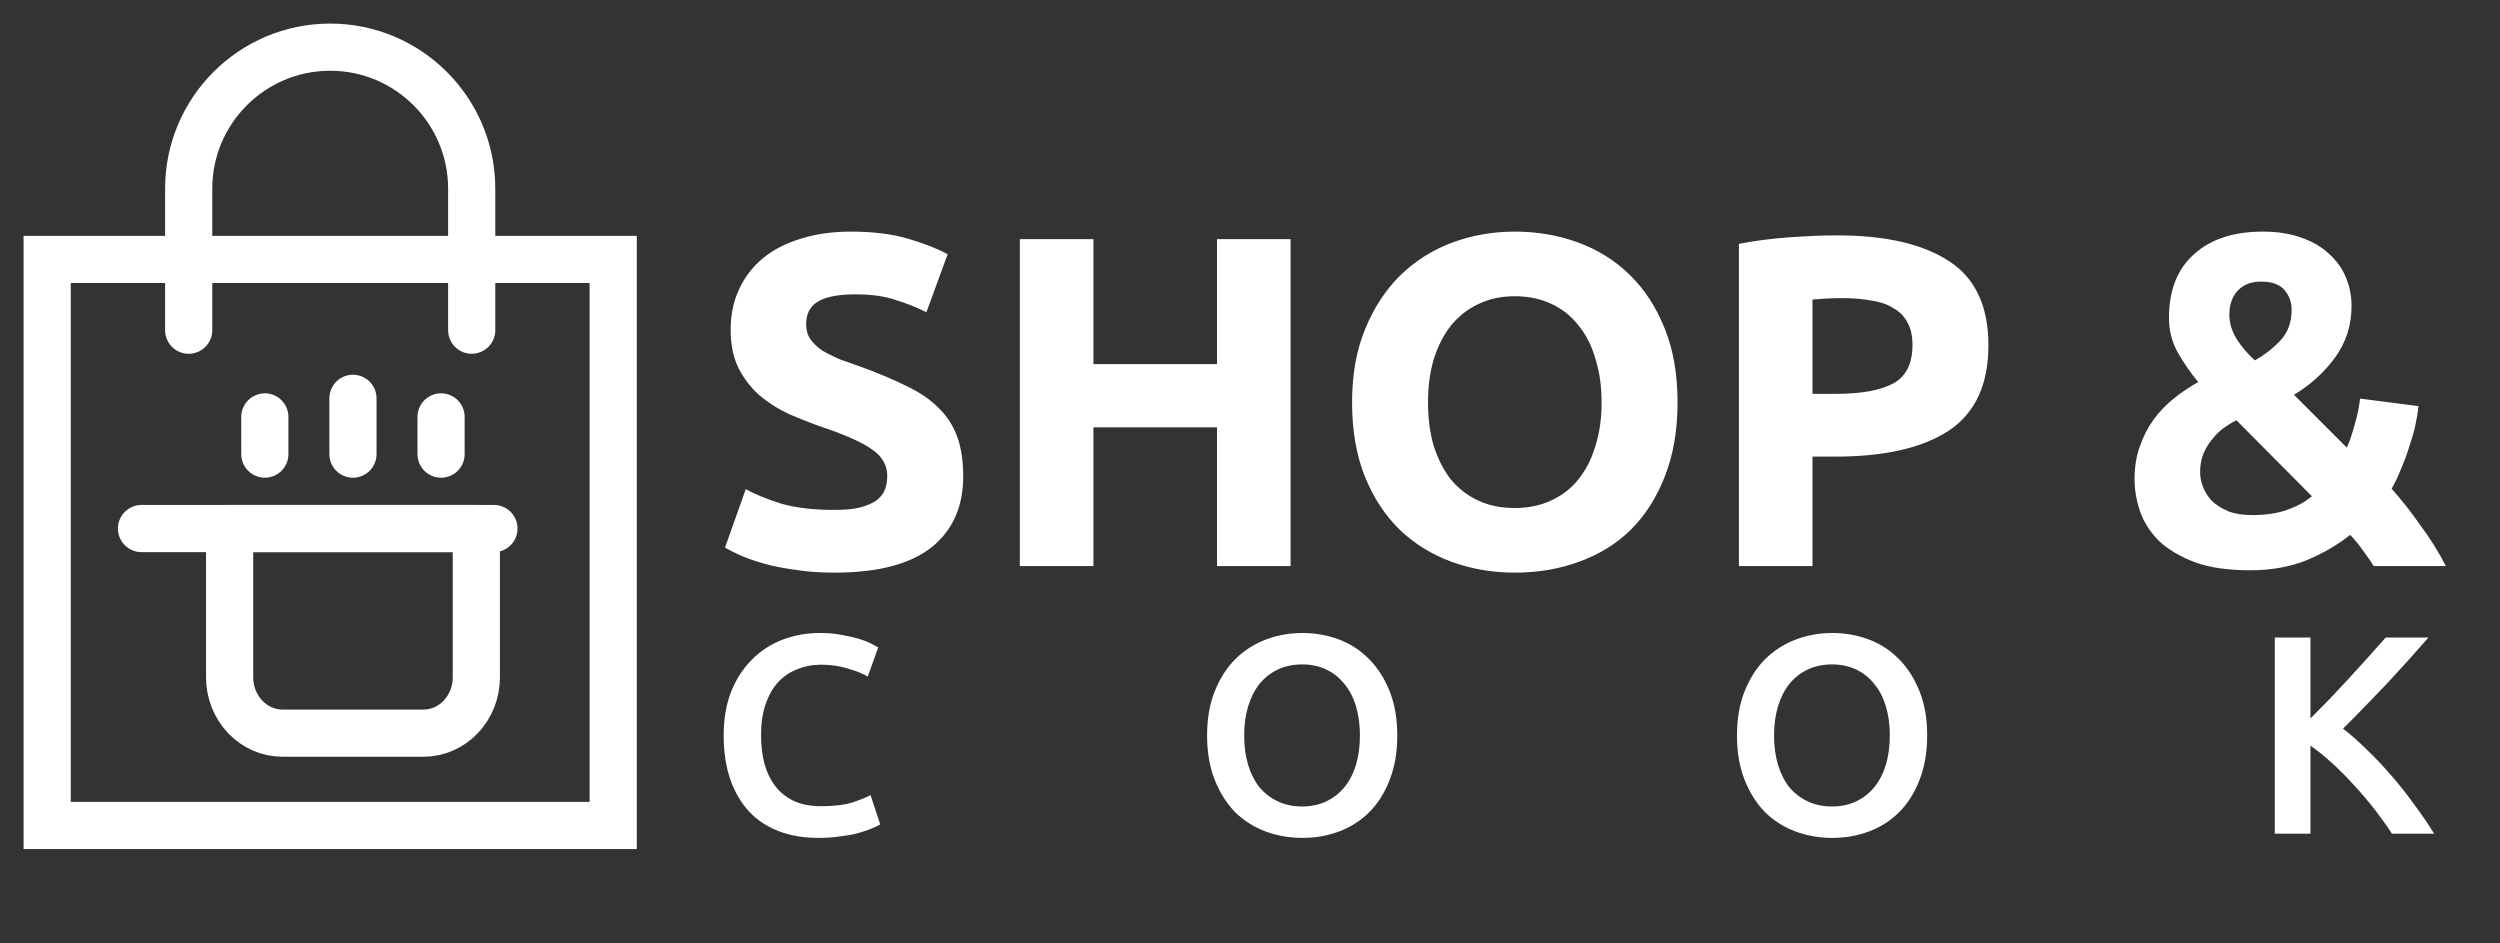
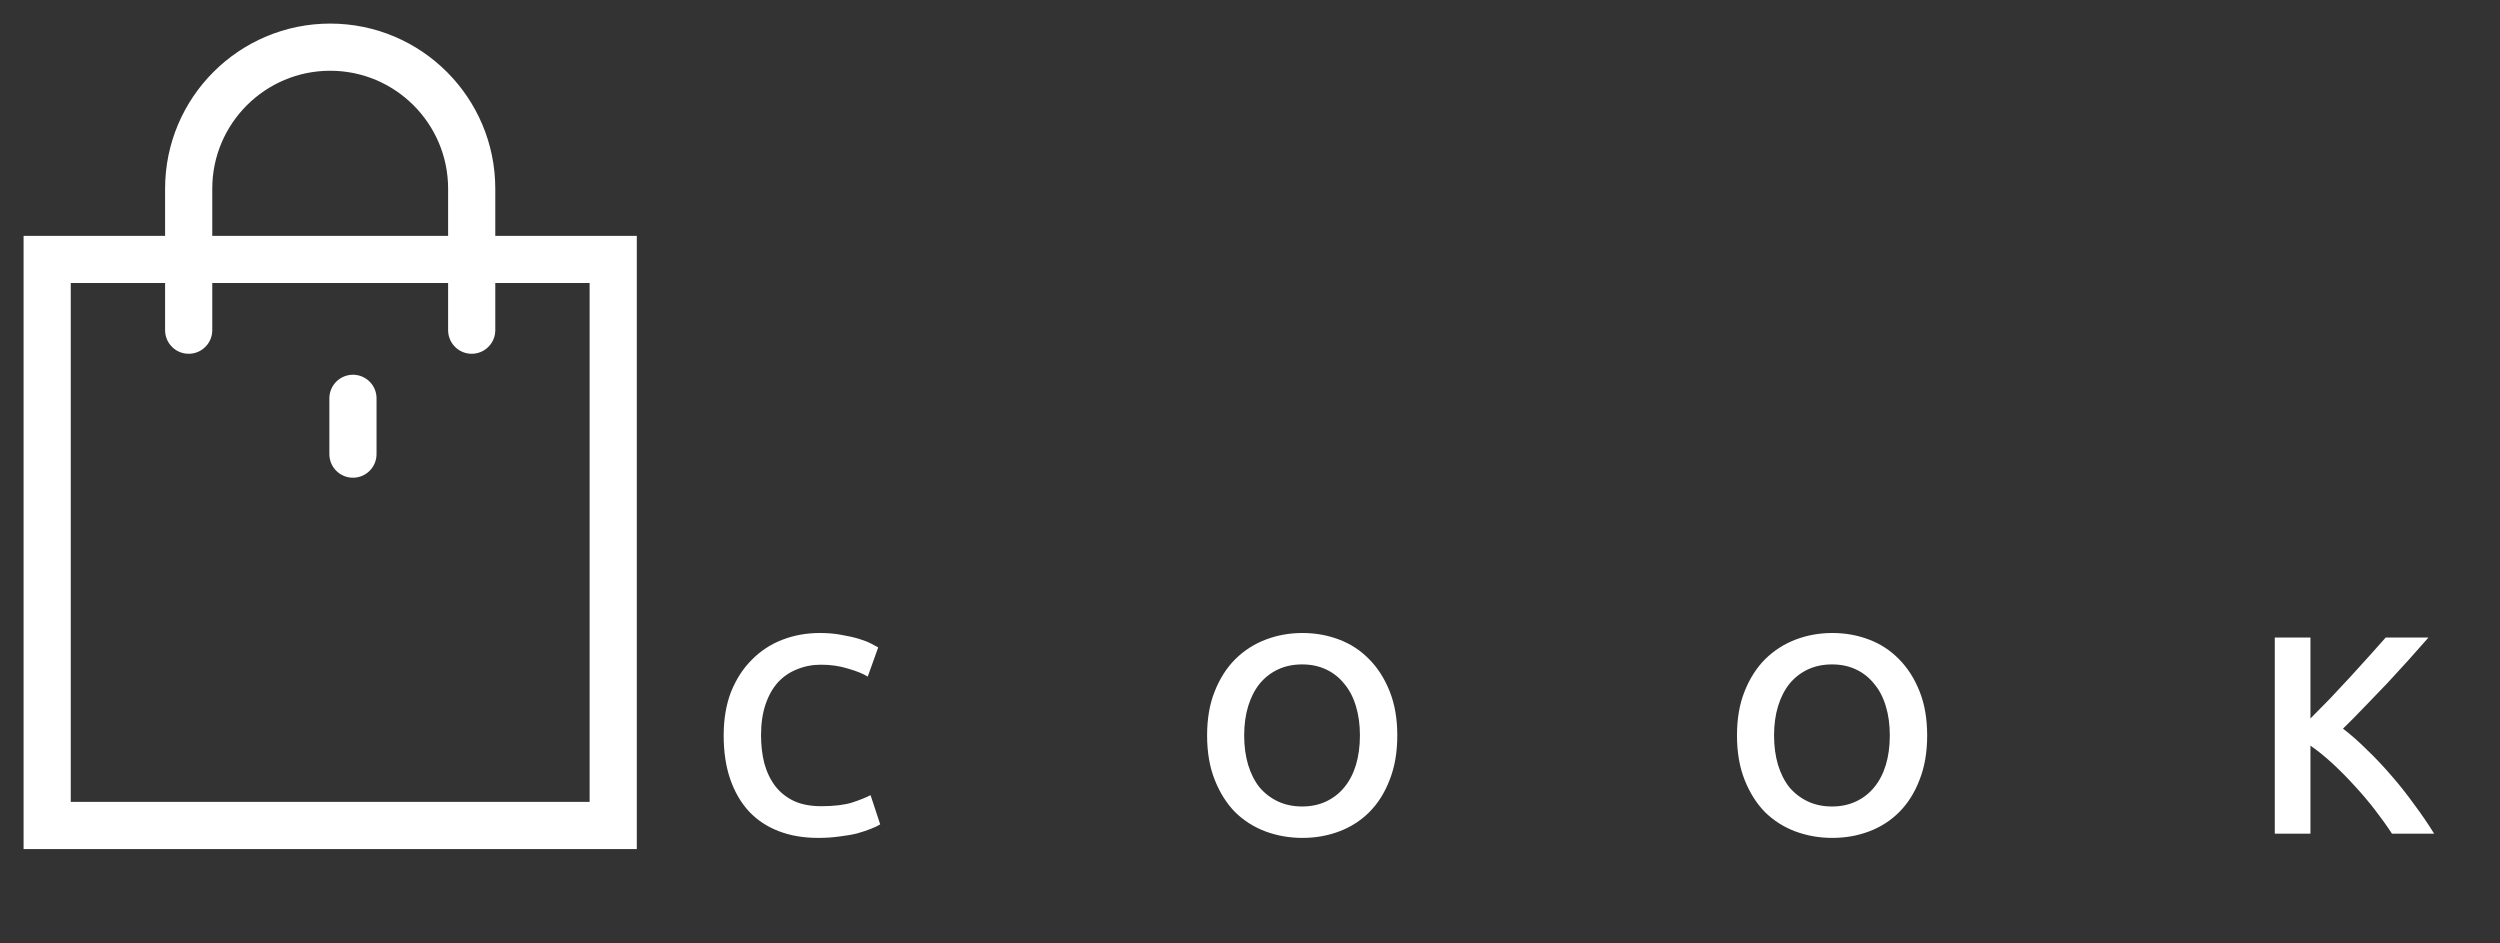
<svg xmlns="http://www.w3.org/2000/svg" width="106" height="40" viewBox="0 0 106 40" fill="none">
  <rect x="0" y="0" width="106" height="40" fill="#333333" stroke="none" />
  <path d="M34.692 35.527C34.068 35.527 33.508 35.431 33.012 35.239C32.516 35.047 32.096 34.767 31.752 34.399C31.408 34.023 31.144 33.567 30.96 33.031C30.776 32.495 30.684 31.879 30.684 31.183C30.684 30.487 30.788 29.871 30.996 29.335C31.212 28.799 31.504 28.347 31.872 27.979C32.24 27.603 32.672 27.319 33.168 27.127C33.664 26.935 34.196 26.839 34.764 26.839C35.108 26.839 35.42 26.867 35.7 26.923C35.98 26.971 36.224 27.027 36.432 27.091C36.64 27.155 36.812 27.223 36.948 27.295C37.084 27.367 37.18 27.419 37.236 27.451L36.792 28.687C36.6 28.567 36.324 28.455 35.964 28.351C35.612 28.239 35.228 28.183 34.812 28.183C34.452 28.183 34.116 28.247 33.804 28.375C33.492 28.495 33.22 28.679 32.988 28.927C32.764 29.175 32.588 29.487 32.46 29.863C32.332 30.239 32.268 30.675 32.268 31.171C32.268 31.611 32.316 32.015 32.412 32.383C32.516 32.751 32.672 33.071 32.88 33.343C33.088 33.607 33.352 33.815 33.672 33.967C33.992 34.111 34.376 34.183 34.824 34.183C35.36 34.183 35.796 34.131 36.132 34.027C36.468 33.915 36.728 33.811 36.912 33.715L37.32 34.951C37.224 35.015 37.092 35.079 36.924 35.143C36.764 35.207 36.572 35.271 36.348 35.335C36.124 35.391 35.872 35.435 35.592 35.467C35.312 35.507 35.012 35.527 34.692 35.527ZM52.753 31.183C52.753 31.639 52.809 32.055 52.921 32.431C53.033 32.799 53.193 33.115 53.401 33.379C53.617 33.635 53.877 33.835 54.181 33.979C54.485 34.123 54.829 34.195 55.213 34.195C55.589 34.195 55.929 34.123 56.233 33.979C56.537 33.835 56.793 33.635 57.001 33.379C57.217 33.115 57.381 32.799 57.493 32.431C57.605 32.055 57.661 31.639 57.661 31.183C57.661 30.727 57.605 30.315 57.493 29.947C57.381 29.571 57.217 29.255 57.001 28.999C56.793 28.735 56.537 28.531 56.233 28.387C55.929 28.243 55.589 28.171 55.213 28.171C54.829 28.171 54.485 28.243 54.181 28.387C53.877 28.531 53.617 28.735 53.401 28.999C53.193 29.263 53.033 29.579 52.921 29.947C52.809 30.315 52.753 30.727 52.753 31.183ZM59.245 31.183C59.245 31.895 59.137 32.523 58.921 33.067C58.713 33.611 58.425 34.067 58.057 34.435C57.697 34.795 57.273 35.067 56.785 35.251C56.297 35.435 55.777 35.527 55.225 35.527C54.673 35.527 54.149 35.435 53.653 35.251C53.165 35.067 52.737 34.795 52.369 34.435C52.009 34.067 51.721 33.611 51.505 33.067C51.289 32.523 51.181 31.895 51.181 31.183C51.181 30.471 51.289 29.847 51.505 29.311C51.721 28.767 52.013 28.311 52.381 27.943C52.757 27.575 53.189 27.299 53.677 27.115C54.165 26.931 54.681 26.839 55.225 26.839C55.769 26.839 56.285 26.931 56.773 27.115C57.261 27.299 57.685 27.575 58.045 27.943C58.413 28.311 58.705 28.767 58.921 29.311C59.137 29.847 59.245 30.471 59.245 31.183ZM75.22 31.183C75.22 31.639 75.276 32.055 75.388 32.431C75.5 32.799 75.66 33.115 75.868 33.379C76.084 33.635 76.344 33.835 76.648 33.979C76.952 34.123 77.296 34.195 77.68 34.195C78.056 34.195 78.396 34.123 78.7 33.979C79.004 33.835 79.26 33.635 79.468 33.379C79.684 33.115 79.848 32.799 79.96 32.431C80.072 32.055 80.128 31.639 80.128 31.183C80.128 30.727 80.072 30.315 79.96 29.947C79.848 29.571 79.684 29.255 79.468 28.999C79.26 28.735 79.004 28.531 78.7 28.387C78.396 28.243 78.056 28.171 77.68 28.171C77.296 28.171 76.952 28.243 76.648 28.387C76.344 28.531 76.084 28.735 75.868 28.999C75.66 29.263 75.5 29.579 75.388 29.947C75.276 30.315 75.22 30.727 75.22 31.183ZM81.712 31.183C81.712 31.895 81.604 32.523 81.388 33.067C81.18 33.611 80.892 34.067 80.524 34.435C80.164 34.795 79.74 35.067 79.252 35.251C78.764 35.435 78.244 35.527 77.692 35.527C77.14 35.527 76.616 35.435 76.12 35.251C75.632 35.067 75.204 34.795 74.836 34.435C74.476 34.067 74.188 33.611 73.972 33.067C73.756 32.523 73.648 31.895 73.648 31.183C73.648 30.471 73.756 29.847 73.972 29.311C74.188 28.767 74.48 28.311 74.848 27.943C75.224 27.575 75.656 27.299 76.144 27.115C76.632 26.931 77.148 26.839 77.692 26.839C78.236 26.839 78.752 26.931 79.24 27.115C79.728 27.299 80.152 27.575 80.512 27.943C80.88 28.311 81.172 28.767 81.388 29.311C81.604 29.847 81.712 30.471 81.712 31.183ZM101.419 35.347C101.211 35.027 100.971 34.691 100.699 34.339C100.427 33.987 100.139 33.647 99.835 33.319C99.539 32.991 99.231 32.679 98.911 32.383C98.591 32.087 98.275 31.831 97.963 31.615V35.347H96.451V27.031H97.963V30.463C98.227 30.199 98.503 29.919 98.791 29.623C99.079 29.319 99.363 29.015 99.643 28.711C99.931 28.399 100.203 28.099 100.459 27.811C100.715 27.523 100.947 27.263 101.155 27.031H102.967C102.703 27.335 102.423 27.651 102.127 27.979C101.831 28.307 101.527 28.639 101.215 28.975C100.903 29.303 100.587 29.631 100.267 29.959C99.955 30.287 99.647 30.599 99.343 30.895C99.679 31.151 100.019 31.451 100.363 31.795C100.715 32.131 101.059 32.495 101.395 32.887C101.731 33.271 102.051 33.675 102.355 34.099C102.667 34.515 102.951 34.931 103.207 35.347H101.419Z" fill="white" />
-   <path d="M35.38 21.62C35.82 21.62 36.18 21.587 36.46 21.52C36.753 21.44 36.987 21.34 37.16 21.22C37.333 21.087 37.453 20.933 37.52 20.76C37.587 20.587 37.62 20.393 37.62 20.18C37.62 19.727 37.407 19.353 36.98 19.06C36.553 18.753 35.82 18.427 34.78 18.08C34.327 17.92 33.873 17.74 33.42 17.54C32.967 17.327 32.56 17.067 32.2 16.76C31.84 16.44 31.547 16.06 31.32 15.62C31.093 15.167 30.98 14.62 30.98 13.98C30.98 13.34 31.1 12.767 31.34 12.26C31.58 11.74 31.92 11.3 32.36 10.94C32.8 10.58 33.333 10.307 33.96 10.12C34.587 9.92 35.293 9.82 36.08 9.82C37.013 9.82 37.82 9.92 38.5 10.12C39.18 10.32 39.74 10.54 40.18 10.78L39.28 13.24C38.893 13.04 38.46 12.867 37.98 12.72C37.513 12.56 36.947 12.48 36.28 12.48C35.533 12.48 34.993 12.587 34.66 12.8C34.34 13 34.18 13.313 34.18 13.74C34.18 13.993 34.24 14.207 34.36 14.38C34.48 14.553 34.647 14.713 34.86 14.86C35.087 14.993 35.34 15.12 35.62 15.24C35.913 15.347 36.233 15.46 36.58 15.58C37.3 15.847 37.927 16.113 38.46 16.38C38.993 16.633 39.433 16.933 39.78 17.28C40.14 17.627 40.407 18.033 40.58 18.5C40.753 18.967 40.84 19.533 40.84 20.2C40.84 21.493 40.387 22.5 39.48 23.22C38.573 23.927 37.207 24.28 35.38 24.28C34.767 24.28 34.213 24.24 33.72 24.16C33.227 24.093 32.787 24.007 32.4 23.9C32.027 23.793 31.7 23.68 31.42 23.56C31.153 23.44 30.927 23.327 30.74 23.22L31.62 20.74C32.033 20.967 32.54 21.173 33.14 21.36C33.753 21.533 34.5 21.62 35.38 21.62ZM51.601 10.14H54.721V24H51.601V18.12H46.361V24H43.241V10.14H46.361V15.44H51.601V10.14ZM60.548 17.06C60.548 17.74 60.628 18.353 60.788 18.9C60.962 19.447 61.202 19.92 61.508 20.32C61.828 20.707 62.215 21.007 62.668 21.22C63.121 21.433 63.642 21.54 64.228 21.54C64.802 21.54 65.315 21.433 65.768 21.22C66.235 21.007 66.621 20.707 66.928 20.32C67.248 19.92 67.488 19.447 67.648 18.9C67.822 18.353 67.908 17.74 67.908 17.06C67.908 16.38 67.822 15.767 67.648 15.22C67.488 14.66 67.248 14.187 66.928 13.8C66.621 13.4 66.235 13.093 65.768 12.88C65.315 12.667 64.802 12.56 64.228 12.56C63.642 12.56 63.121 12.673 62.668 12.9C62.215 13.113 61.828 13.42 61.508 13.82C61.202 14.207 60.962 14.68 60.788 15.24C60.628 15.787 60.548 16.393 60.548 17.06ZM71.128 17.06C71.128 18.247 70.948 19.293 70.588 20.2C70.242 21.093 69.761 21.847 69.148 22.46C68.535 23.06 67.802 23.513 66.948 23.82C66.108 24.127 65.201 24.28 64.228 24.28C63.282 24.28 62.388 24.127 61.548 23.82C60.708 23.513 59.975 23.06 59.348 22.46C58.721 21.847 58.228 21.093 57.868 20.2C57.508 19.293 57.328 18.247 57.328 17.06C57.328 15.873 57.515 14.833 57.888 13.94C58.261 13.033 58.761 12.273 59.388 11.66C60.028 11.047 60.761 10.587 61.588 10.28C62.428 9.973 63.308 9.82 64.228 9.82C65.175 9.82 66.068 9.973 66.908 10.28C67.748 10.587 68.481 11.047 69.108 11.66C69.735 12.273 70.228 13.033 70.588 13.94C70.948 14.833 71.128 15.873 71.128 17.06ZM77.889 9.98C79.956 9.98 81.542 10.347 82.649 11.08C83.756 11.8 84.309 12.987 84.309 14.64C84.309 16.307 83.749 17.513 82.629 18.26C81.509 18.993 79.909 19.36 77.829 19.36H76.849V24H73.729V10.34C74.409 10.207 75.129 10.113 75.889 10.06C76.649 10.007 77.316 9.98 77.889 9.98ZM78.089 12.64C77.862 12.64 77.636 12.647 77.409 12.66C77.196 12.673 77.009 12.687 76.849 12.7V16.7H77.829C78.909 16.7 79.722 16.553 80.269 16.26C80.816 15.967 81.089 15.42 81.089 14.62C81.089 14.233 81.016 13.913 80.869 13.66C80.736 13.407 80.536 13.207 80.269 13.06C80.016 12.9 79.702 12.793 79.329 12.74C78.956 12.673 78.542 12.64 78.089 12.64ZM90.505 20.32C90.505 19.813 90.578 19.353 90.725 18.94C90.871 18.513 91.065 18.133 91.305 17.8C91.558 17.453 91.845 17.153 92.165 16.9C92.498 16.633 92.845 16.4 93.205 16.2C92.885 15.813 92.598 15.4 92.345 14.96C92.091 14.507 91.965 14.013 91.965 13.48C91.965 12.307 92.318 11.407 93.025 10.78C93.731 10.14 94.705 9.82 95.945 9.82C96.571 9.82 97.118 9.907 97.585 10.08C98.051 10.24 98.438 10.467 98.745 10.76C99.065 11.04 99.305 11.373 99.465 11.76C99.625 12.133 99.705 12.54 99.705 12.98C99.705 13.793 99.471 14.52 99.005 15.16C98.551 15.787 97.971 16.313 97.265 16.74L99.505 18.98C99.625 18.713 99.738 18.38 99.845 17.98C99.965 17.567 100.038 17.207 100.065 16.9L102.545 17.22C102.518 17.473 102.471 17.753 102.405 18.06C102.338 18.353 102.251 18.653 102.145 18.96C102.051 19.267 101.938 19.573 101.805 19.88C101.685 20.187 101.551 20.467 101.405 20.72C101.831 21.2 102.245 21.727 102.645 22.3C103.058 22.86 103.411 23.427 103.705 24H100.645C100.538 23.827 100.391 23.613 100.205 23.36C100.018 23.093 99.831 22.867 99.645 22.68C99.111 23.107 98.491 23.467 97.785 23.76C97.078 24.04 96.285 24.18 95.405 24.18C94.471 24.18 93.691 24.067 93.065 23.84C92.438 23.6 91.931 23.3 91.545 22.94C91.171 22.567 90.905 22.153 90.745 21.7C90.585 21.233 90.505 20.773 90.505 20.32ZM93.285 20.02C93.285 20.22 93.325 20.427 93.405 20.64C93.485 20.853 93.611 21.053 93.785 21.24C93.971 21.413 94.205 21.56 94.485 21.68C94.765 21.787 95.105 21.84 95.505 21.84C96.065 21.84 96.551 21.767 96.965 21.62C97.391 21.473 97.745 21.28 98.025 21.04L94.825 17.82C94.638 17.913 94.451 18.027 94.265 18.16C94.091 18.293 93.931 18.453 93.785 18.64C93.638 18.813 93.518 19.013 93.425 19.24C93.331 19.467 93.285 19.727 93.285 20.02ZM97.165 13.12C97.165 12.813 97.065 12.54 96.865 12.3C96.665 12.06 96.331 11.94 95.865 11.94C95.438 11.94 95.105 12.073 94.865 12.34C94.638 12.593 94.525 12.927 94.525 13.34C94.525 13.687 94.625 14.027 94.825 14.36C95.025 14.68 95.285 14.987 95.605 15.28C96.031 15.04 96.398 14.753 96.705 14.42C97.011 14.087 97.165 13.653 97.165 13.12Z" fill="white" />
  <path d="M8 14V8C8 4.685 10.693 2 14 2C17.315 2 20 4.692 20 8V14M2 11H26V35H2V11Z" stroke="white" stroke-width="2" stroke-linecap="round" />
-   <path d="M20.197 28.72V22.41H9.736V28.72C9.736 29.347 9.972 29.949 10.393 30.393C10.813 30.836 11.383 31.086 11.978 31.086H17.955C18.55 31.086 19.12 30.836 19.54 30.393C19.96 29.949 20.197 29.347 20.197 28.72Z" stroke="white" stroke-width="2" stroke-linecap="round" stroke-linejoin="round" />
-   <path d="M6 22.41H20.943" stroke="white" stroke-width="2" stroke-linecap="round" stroke-linejoin="round" />
-   <path d="M11.229 17.677V19.254" stroke="white" stroke-width="2" stroke-linecap="round" stroke-linejoin="round" />
  <path d="M14.965 16.889V19.255" stroke="white" stroke-width="2" stroke-linecap="round" stroke-linejoin="round" />
-   <path d="M18.701 17.677V19.254" stroke="white" stroke-width="2" stroke-linecap="round" stroke-linejoin="round" />
</svg>